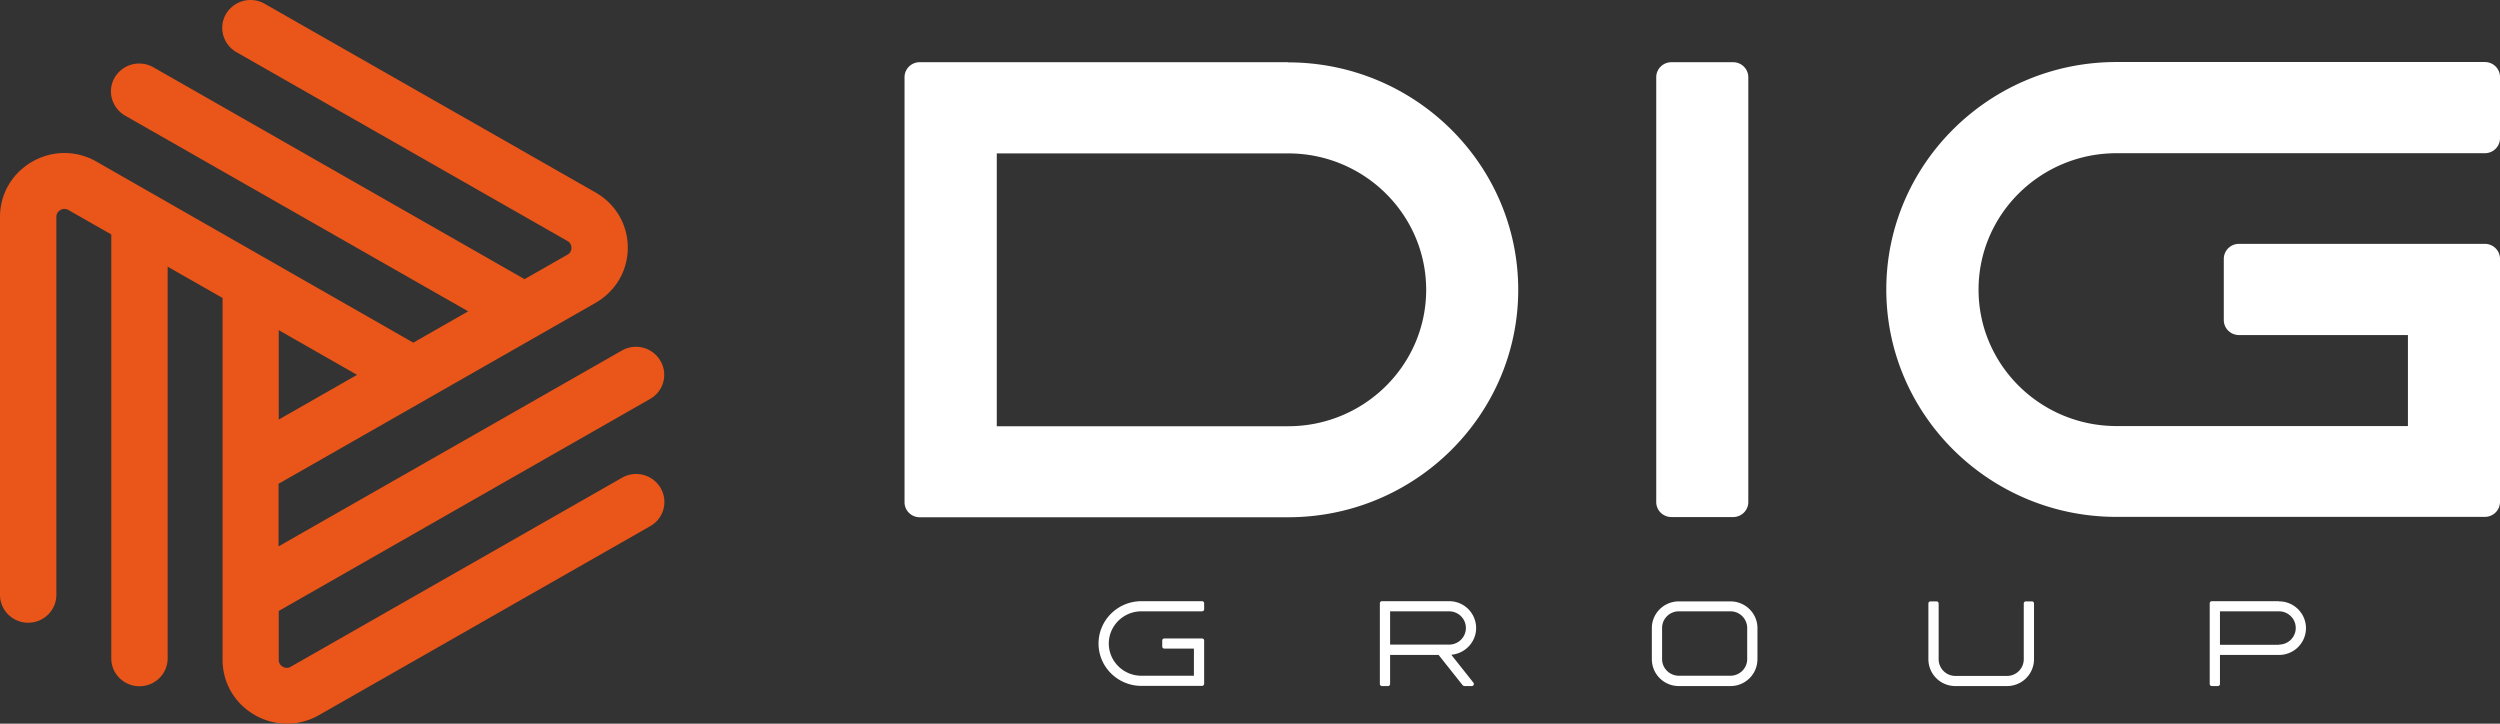
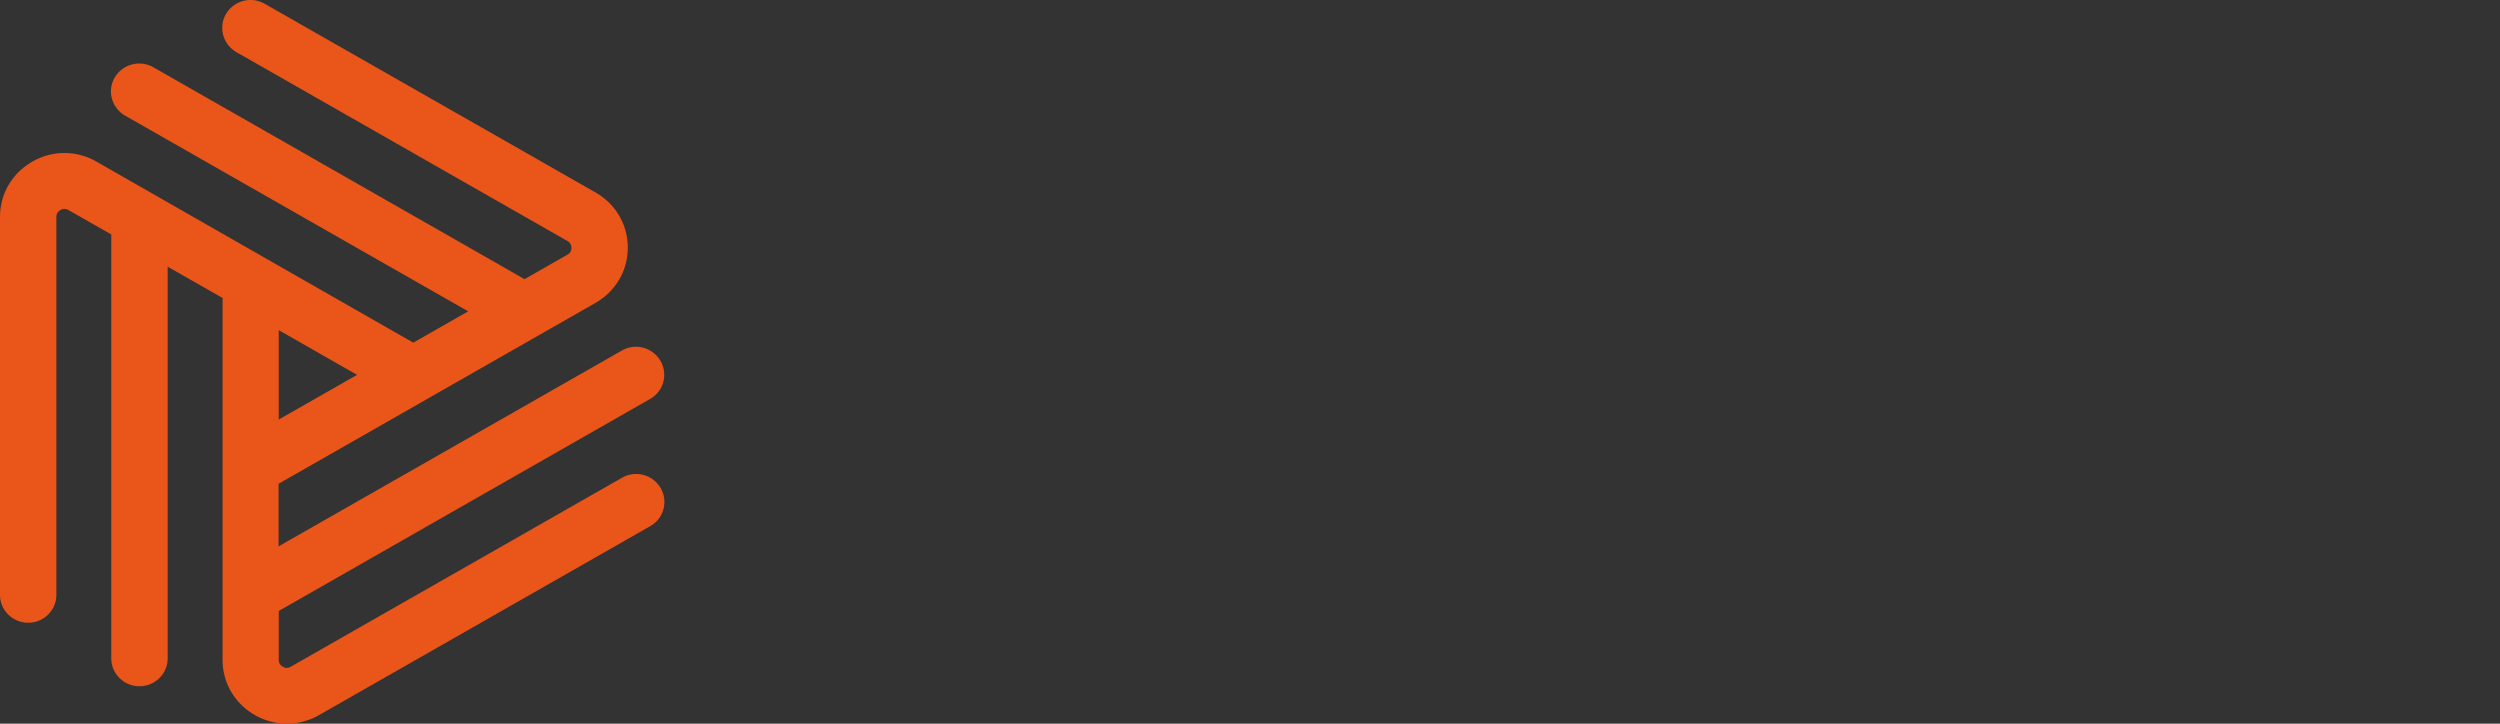
<svg xmlns="http://www.w3.org/2000/svg" width="190" height="55" viewBox="0 0 190 55" fill="none">
  <rect x="0" y="0" width="190" height="55" fill="#333333" stroke="none" />
  <path d="M47.267 36.313L22.103 50.668a.57.57 0 01-.612 0 .579.579 0 01-.306-.522v-3.713L49.41 30.318a2.103 2.103 0 00.78-2.902 2.155 2.155 0 00-2.936-.77L21.171 41.524v-4.757l24.093-13.75c1.53-.881 2.448-2.449 2.448-4.195 0-1.746-.918-3.314-2.448-4.194L20.114.286a2.167 2.167 0 00-2.935.77c-.598 1.018-.236 2.31.78 2.902l25.163 14.355a.57.57 0 01.306.523.567.567 0 01-.306.522l-3.255 1.857-28.21-16.102a2.167 2.167 0 00-2.935.77c-.598 1.017-.237 2.31.779 2.901l26.081 14.878-4.173 2.38L7.345 12.29a4.87 4.87 0 00-4.897 0C.918 13.17 0 14.738 0 16.485V45.21c0 1.168.96 2.117 2.142 2.117 1.183 0 2.142-.949 2.142-2.117V16.484c0-.288.167-.44.306-.522a.6.6 0 01.612 0l3.255 1.856v32.218c0 1.169.96 2.118 2.143 2.118 1.182 0 2.142-.95 2.142-2.118v-29.77l4.173 2.379v27.501c0 1.746.918 3.314 2.448 4.194a4.92 4.92 0 002.448.66 4.92 4.92 0 002.448-.66l25.164-14.356a2.104 2.104 0 00.78-2.901 2.155 2.155 0 00-2.936-.77zm-20.128-7.824l-5.954 3.396v-6.793l5.954 3.397z" fill="#EA5519" />
-   <path d="M86.744 46.46h4.605a.16.16 0 00.166-.164v-.44a.16.16 0 00-.166-.165h-4.605c-1.794 0-3.255 1.444-3.255 3.217 0 1.774 1.46 3.218 3.255 3.218h4.605a.16.16 0 00.166-.165v-3.273a.16.16 0 00-.166-.165h-2.852a.16.16 0 00-.167.165v.44c0 .097.07.166.167.166h2.24v2.062h-3.993c-1.363 0-2.476-1.1-2.476-2.448 0-1.347 1.113-2.447 2.476-2.447zm86.452-.77h-5.091a.16.16 0 00-.167.166v6.119c0 .096.07.165.167.165h.445a.16.16 0 00.167-.165v-2.2h4.479a2.042 2.042 0 002.059-2.035 2.042 2.042 0 00-2.059-2.035v-.014zm0 3.315h-4.479V46.46h4.479c.71 0 1.28.564 1.28 1.265s-.57 1.265-1.28 1.265v.014zm-41.689 3.135h-3.908a2.042 2.042 0 01-2.059-2.035V47.74c0-1.128.918-2.035 2.059-2.035h3.908c1.141 0 2.059.907 2.059 2.035v2.365a2.042 2.042 0 01-2.059 2.035zm-3.908-5.68c-.71 0-1.28.565-1.28 1.266v2.365c0 .701.57 1.265 1.28 1.265h3.908c.71 0 1.28-.564 1.28-1.265v-2.365a1.27 1.27 0 00-1.28-1.265h-3.908zm24.927 5.68h-3.909a2.042 2.042 0 01-2.059-2.035V45.87a.16.16 0 01.167-.165h.445a.16.16 0 01.167.165v4.235a1.27 1.27 0 001.28 1.265h3.909a1.27 1.27 0 001.28-1.265V45.87a.16.16 0 01.166-.165h.446a.16.16 0 01.167.165v4.235a2.043 2.043 0 01-2.059 2.035zm-42.218-2.379c1.043-.096 1.878-.963 1.878-2.035a2.042 2.042 0 00-2.059-2.035h-5.091a.16.16 0 00-.167.165v6.119c0 .096.07.165.167.165h.445a.16.16 0 00.167-.165v-2.2h3.686l1.823 2.296s.083.069.125.069h.57c.139 0 .209-.151.125-.261l-1.669-2.104v-.014zm-4.66-3.3h4.479c.71 0 1.28.564 1.28 1.265s-.57 1.265-1.28 1.265h-4.479v-2.544.014zm26.068-41.733h-4.688c-.637 0-1.154.51-1.154 1.141v32.287c0 .63.517 1.14 1.154 1.14h4.688c.638 0 1.155-.51 1.155-1.14V5.869c0-.63-.517-1.141-1.155-1.141zm-33.816 0h-28c-.64 0-1.155.508-1.155 1.141v32.3c0 .633.515 1.142 1.155 1.142h28c9.64 0 17.485-7.756 17.485-17.285 0-9.53-7.845-17.285-17.485-17.285v-.013zm0 27.666H75.755V11.658H97.9c5.787 0 10.489 4.648 10.489 10.368 0 5.72-4.702 10.368-10.489 10.368zm62.944-20.75h28.001c.64 0 1.155-.508 1.155-1.141V5.855c0-.632-.515-1.141-1.155-1.141h-28.001c-9.64 0-17.485 7.755-17.485 17.285 0 9.529 7.845 17.284 17.485 17.284h28.001c.64 0 1.155-.509 1.155-1.141V19.675c0-.633-.515-1.142-1.155-1.142h-18.681c-.64 0-1.155.51-1.155 1.142v4.647c0 .633.515 1.142 1.155 1.142h12.839v6.916h-22.145c-5.787 0-10.488-4.648-10.488-10.368 0-5.72 4.701-10.368 10.488-10.368h-.014z" fill="#fff" />
</svg>